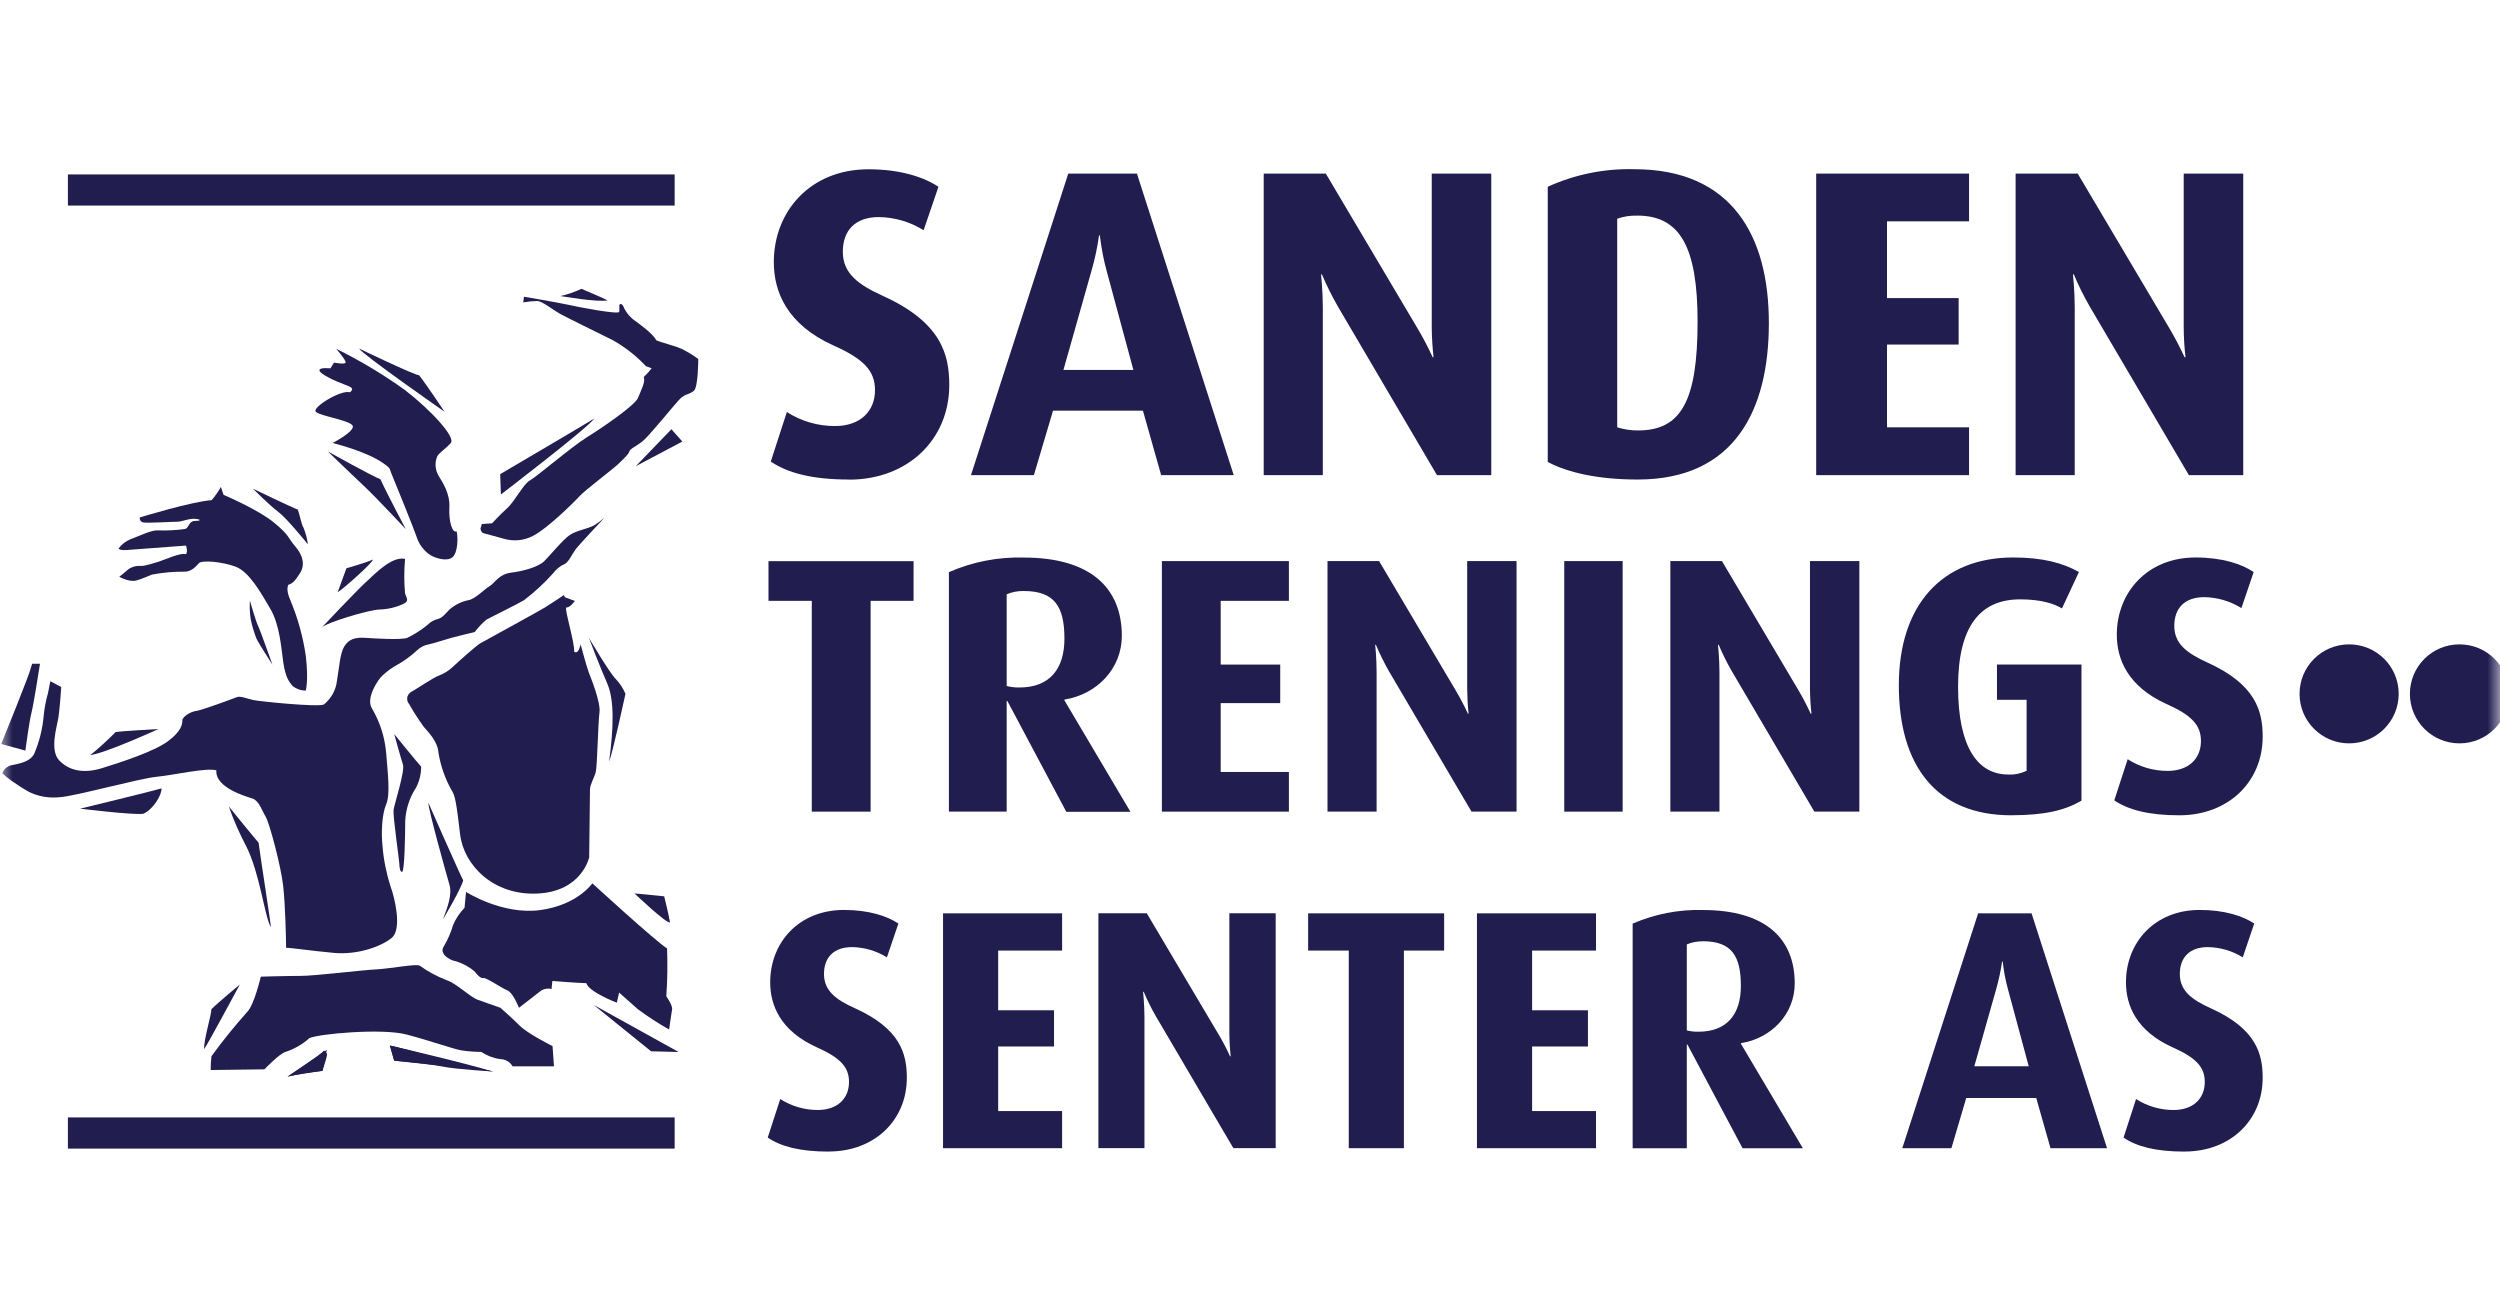
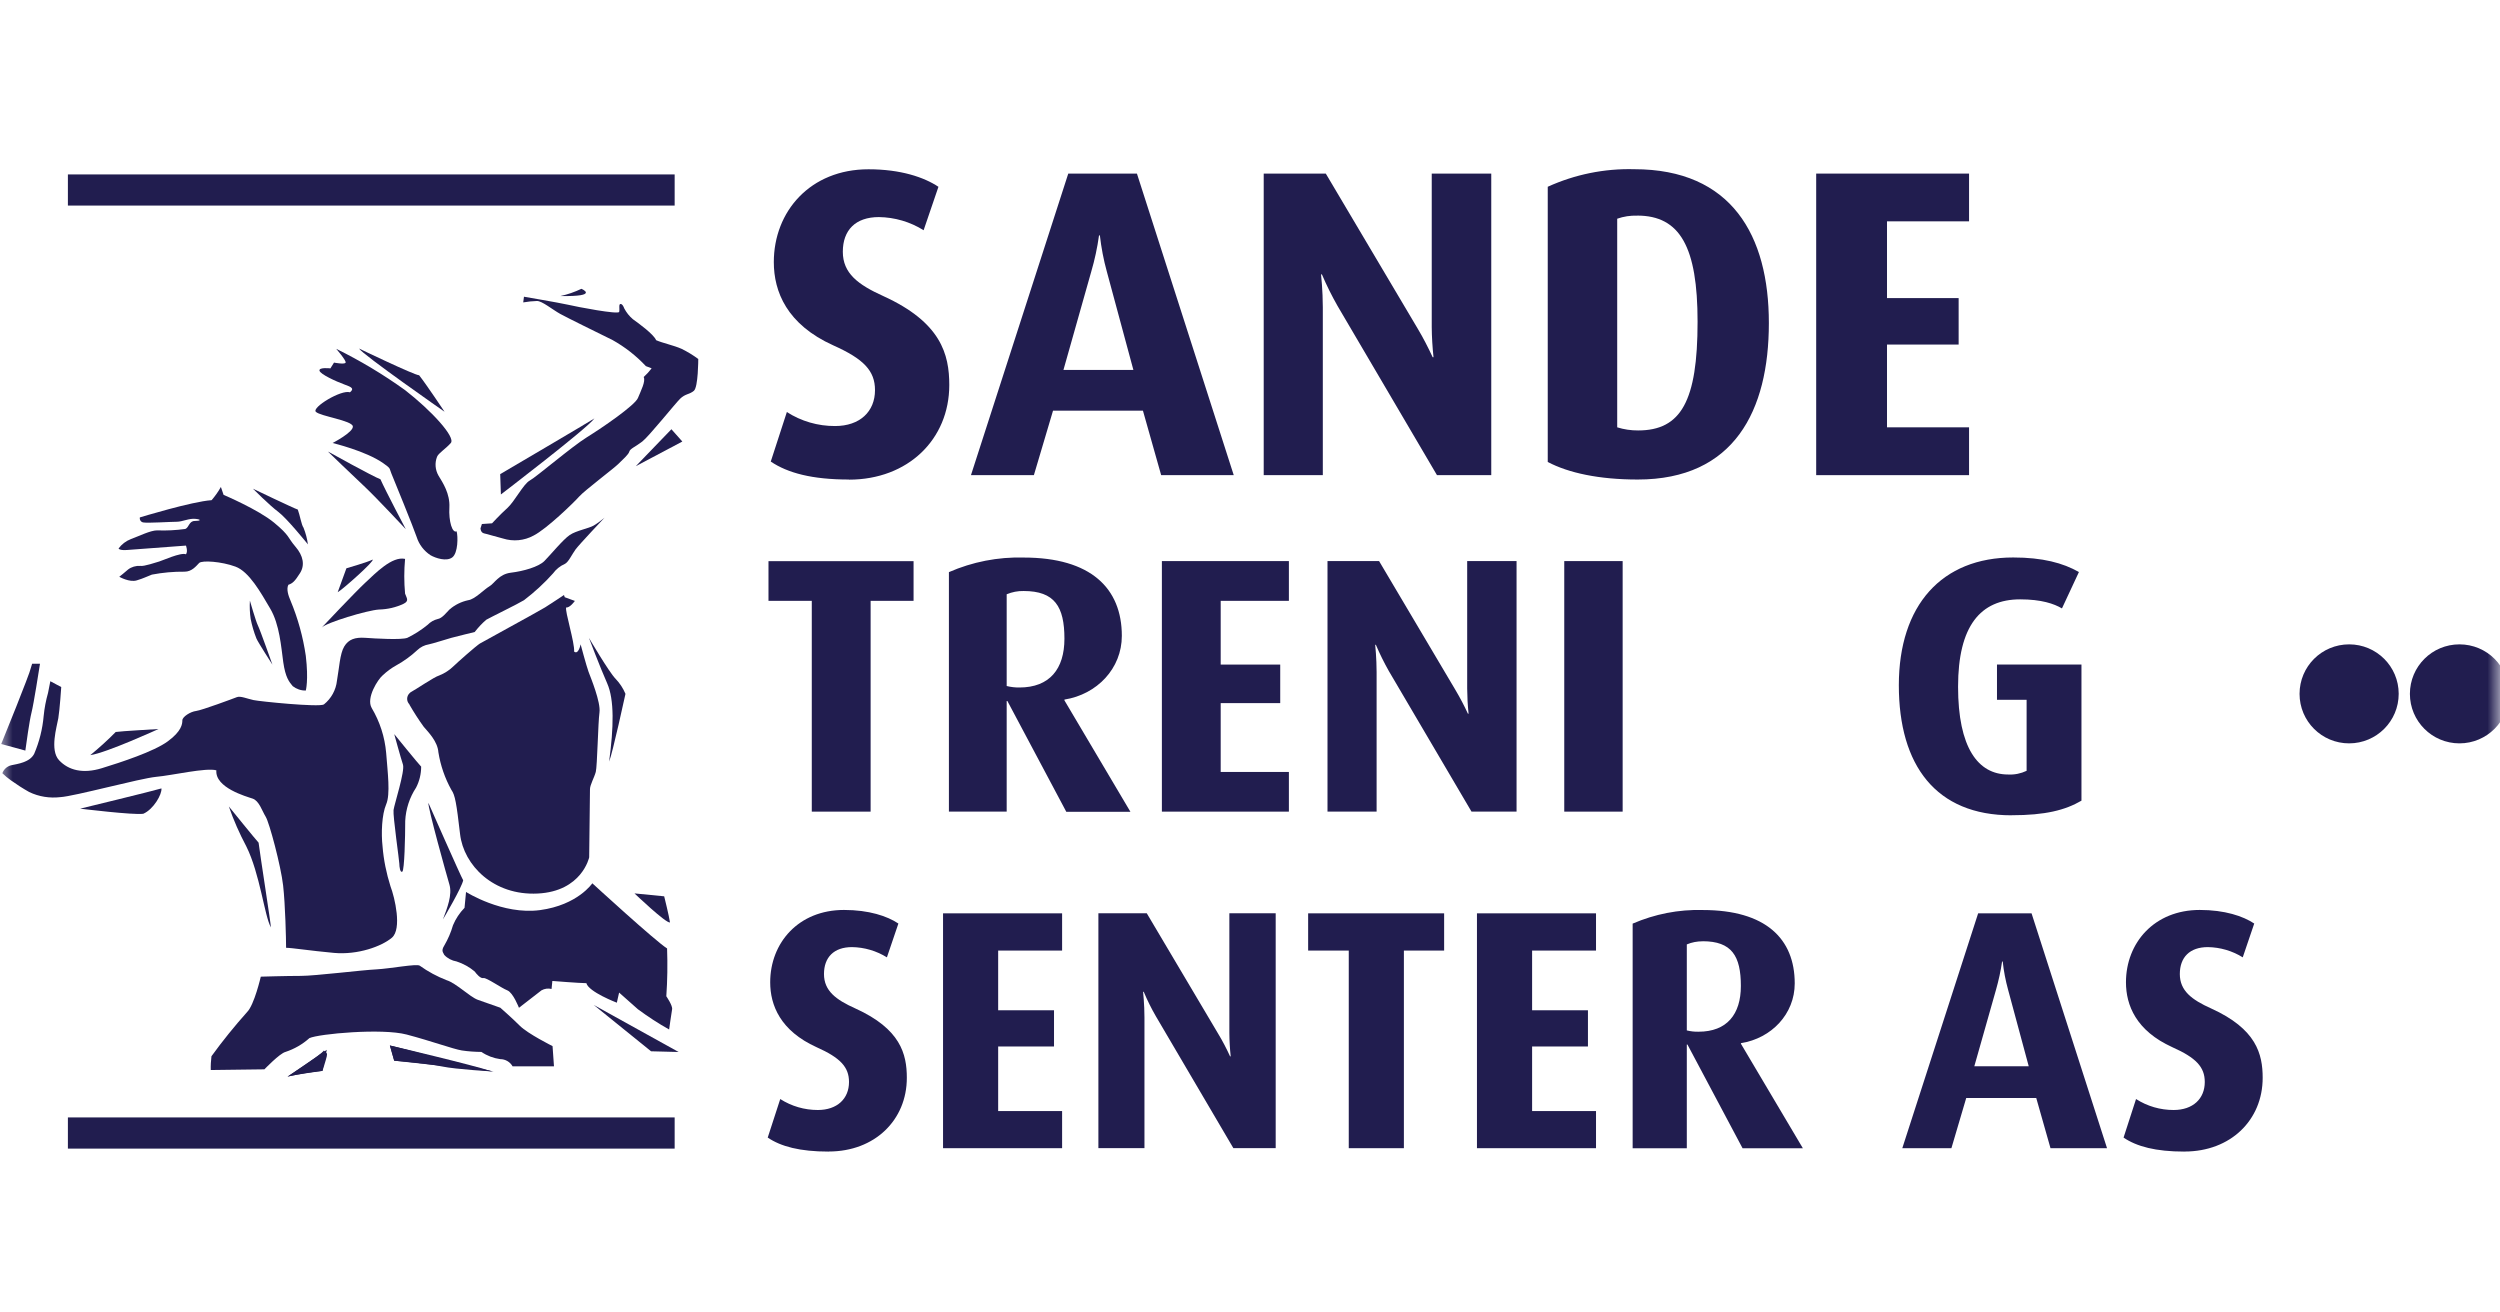
<svg xmlns="http://www.w3.org/2000/svg" width="101" height="53" viewBox="0 0 101 53" fill="none">
  <g clip-path="url(#clip0_134_552)">
    <path d="M27.256 7.047H2.743V8.305H27.256V7.047Z" fill="#211D4F" />
    <path d="M27.256 45.144H2.743V46.404H27.256V45.144Z" fill="#211D4F" />
    <mask id="mask0_134_552" style="mask-type:luminance" maskUnits="userSpaceOnUse" x="0" y="0" width="101" height="53">
      <path d="M100.997 0H0V53H100.997V0Z" fill="white" />
    </mask>
    <g mask="url(#mask0_134_552)">
      <path d="M5.649 20.904C5.649 20.904 7.745 20.262 8.549 20.207C8.692 20.041 8.818 19.864 8.924 19.673L9.033 19.993C9.033 19.993 10.427 20.582 11.074 21.116C11.719 21.65 11.61 21.705 11.933 22.082C12.257 22.456 12.323 22.836 12.119 23.156C11.916 23.477 11.825 23.568 11.65 23.625C11.561 23.802 11.65 24.065 11.739 24.271C12.036 24.983 12.242 25.728 12.354 26.494C12.472 27.489 12.354 27.897 12.354 27.897C12.162 27.903 11.976 27.837 11.825 27.72C11.678 27.543 11.533 27.369 11.444 26.754C11.358 26.14 11.298 25.234 10.917 24.588C10.536 23.942 10.069 23.096 9.511 22.891C8.953 22.685 8.163 22.628 8.045 22.745C7.928 22.865 7.753 23.096 7.458 23.096C7.015 23.091 6.574 23.131 6.138 23.214C5.904 23.302 5.818 23.359 5.523 23.448C5.228 23.537 4.819 23.302 4.819 23.302C4.819 23.302 5.082 23.096 5.171 23.011C5.311 22.902 5.491 22.851 5.669 22.862C5.815 22.891 6.316 22.716 6.431 22.685C6.545 22.656 7.307 22.305 7.513 22.393C7.601 22.276 7.513 22.042 7.513 22.042C7.513 22.042 5.463 22.191 5.139 22.219C4.819 22.245 4.79 22.159 4.79 22.159C4.916 21.988 5.088 21.856 5.288 21.779C5.609 21.662 6.078 21.427 6.345 21.427C6.725 21.442 7.109 21.422 7.487 21.37C7.636 21.31 7.636 21.047 7.868 21.047C8.1 21.047 8.16 20.99 7.899 20.962C7.639 20.933 7.372 21.079 7.138 21.079C6.903 21.079 5.964 21.139 5.789 21.107C5.698 21.093 5.635 21.007 5.649 20.913C5.649 20.907 5.649 20.902 5.649 20.899" fill="#211D4F" />
      <path d="M10.213 19.741C10.213 19.741 11.856 20.53 12.031 20.587C12.119 20.822 12.177 21.205 12.262 21.319C12.348 21.533 12.409 21.762 12.44 21.993C12.44 21.993 11.593 20.939 11.238 20.676C10.885 20.413 10.216 19.741 10.216 19.741" fill="#211D4F" />
      <path d="M10.098 24.274C10.098 24.274 10.333 25.094 10.419 25.268C10.508 25.445 11.006 26.852 11.006 26.852C11.006 26.852 10.419 25.943 10.359 25.794C10.258 25.54 10.181 25.274 10.127 25.006C10.092 24.762 10.081 24.52 10.095 24.274" fill="#211D4F" />
      <path d="M1.449 26.82C1.449 26.82 1.214 28.343 1.125 28.692C1.034 29.043 0.89 30.127 0.89 30.127L0.246 29.949C0.246 29.949 1.331 27.26 1.449 26.82Z" fill="#211D4F" />
-       <path d="M1.426 26.977C1.426 26.977 1.2 28.42 1.114 28.755C1.028 29.089 0.888 30.118 0.888 30.118L0.269 29.949C0.269 29.949 1.311 27.395 1.423 26.977" fill="#211D4F" />
      <path d="M1.426 26.977C1.426 26.977 1.2 28.42 1.114 28.755C1.028 29.089 0.888 30.118 0.888 30.118L0.269 29.949C0.269 29.949 1.311 27.395 1.423 26.977H1.426Z" stroke="#211D4F" stroke-width="0.325" stroke-miterlimit="22.93" />
      <path d="M2.036 27.523L2.474 27.757C2.474 27.757 2.414 28.666 2.356 29.015C2.296 29.363 2.004 30.301 2.385 30.712C2.766 31.121 3.353 31.27 4.114 31.035C4.876 30.801 6.224 30.361 6.78 29.949C7.338 29.541 7.367 29.246 7.367 29.103C7.367 28.96 7.687 28.752 7.925 28.723C8.16 28.692 9.42 28.223 9.566 28.166C9.712 28.106 9.978 28.226 10.241 28.283C10.505 28.34 12.878 28.578 13.084 28.46C13.382 28.223 13.574 27.875 13.614 27.494C13.703 26.997 13.731 26.411 13.906 26.12C14.081 25.828 14.344 25.74 14.756 25.768C15.166 25.797 16.219 25.86 16.457 25.768C16.749 25.625 17.024 25.448 17.276 25.243C17.387 25.128 17.531 25.045 17.685 25.008C17.863 24.98 18.037 24.745 18.155 24.628C18.372 24.437 18.636 24.308 18.916 24.248C19.18 24.217 19.563 23.808 19.767 23.691C19.973 23.576 20.147 23.194 20.646 23.136C21.144 23.076 21.756 22.902 21.991 22.668C22.226 22.433 22.753 21.79 23.019 21.613C23.282 21.436 23.781 21.35 23.984 21.233C24.141 21.139 24.287 21.03 24.425 20.913C24.425 20.913 23.4 21.996 23.251 22.199C23.102 22.405 22.959 22.725 22.813 22.785C22.627 22.868 22.464 22.999 22.343 23.165C21.988 23.562 21.593 23.925 21.169 24.248C20.935 24.394 19.792 24.951 19.646 25.037C19.472 25.185 19.317 25.354 19.177 25.534C19.177 25.534 18.444 25.711 18.238 25.768C18.032 25.826 17.476 26.003 17.33 26.031C17.153 26.06 16.989 26.14 16.861 26.263C16.603 26.503 16.32 26.709 16.01 26.88C15.81 26.991 15.624 27.129 15.455 27.289C15.277 27.437 14.779 28.195 15.017 28.603C15.346 29.158 15.546 29.775 15.601 30.418C15.661 31.207 15.778 32.087 15.601 32.496C15.426 32.904 15.395 33.667 15.455 34.193C15.498 34.742 15.61 35.279 15.775 35.805C15.953 36.271 16.245 37.531 15.833 37.883C15.423 38.231 14.459 38.586 13.491 38.497C12.52 38.408 11.79 38.291 11.558 38.291C11.558 37.943 11.527 36.565 11.438 35.773C11.349 34.985 10.88 33.227 10.734 32.996C10.588 32.761 10.47 32.353 10.207 32.264C9.943 32.175 8.681 31.824 8.741 31.121C8.329 31.004 6.952 31.327 6.31 31.384C5.666 31.444 2.995 32.173 2.439 32.204C2.01 32.255 1.572 32.187 1.18 31.998C0.925 31.855 0.681 31.698 0.447 31.53C0.321 31.441 0.203 31.344 0.095 31.238C0.152 31.081 0.284 30.961 0.447 30.918C0.71 30.861 1.208 30.801 1.383 30.449C1.589 29.966 1.718 29.452 1.764 28.926C1.795 28.609 1.855 28.297 1.941 27.992C1.973 27.815 2.033 27.523 2.033 27.523" fill="#211D4F" />
      <path d="M3.648 30.507C4.005 30.215 4.352 29.901 4.675 29.572C4.853 29.541 6.405 29.452 6.405 29.452C6.405 29.452 4.295 30.418 3.65 30.507" fill="#211D4F" />
      <path d="M3.238 32.67C3.238 32.67 6.138 31.967 6.522 31.852C6.551 32.087 6.201 32.698 5.789 32.876C5.408 32.936 3.238 32.67 3.238 32.67Z" fill="#211D4F" />
      <path d="M9.245 32.581C9.245 32.581 10.359 33.956 10.447 34.044C10.508 34.542 10.945 37.319 10.945 37.468C10.682 36.999 10.505 35.302 9.949 34.19C9.674 33.673 9.437 33.136 9.245 32.581Z" fill="#211D4F" />
      <path d="M15.927 29.658C15.927 29.658 16.924 30.887 17.015 30.972C17.015 31.27 16.944 31.561 16.809 31.821C16.546 32.221 16.394 32.687 16.371 33.164C16.371 33.81 16.34 35.153 16.254 35.213C16.165 35.273 16.133 35.008 16.133 34.893C16.133 34.779 15.87 32.961 15.899 32.727C15.93 32.493 16.368 31.147 16.279 30.887C16.191 30.624 15.927 29.658 15.927 29.658Z" fill="#211D4F" />
-       <path d="M9.686 39.78C9.686 39.78 8.397 42.178 8.249 42.383C8.22 42.032 8.541 41.009 8.541 40.772C8.833 40.48 9.686 39.777 9.686 39.777" fill="#211D4F" />
      <path d="M11.618 43.495L13.202 42.412L13.027 43.261C12.552 43.312 12.085 43.389 11.618 43.495Z" fill="#211D4F" />
      <path d="M15.753 42.238L15.927 42.852C15.927 42.852 19.446 43.229 19.887 43.289C19.122 43.026 15.753 42.238 15.753 42.238Z" fill="#211D4F" />
      <path d="M10.682 43.201C10.682 43.201 11.301 42.555 11.533 42.498C11.89 42.38 12.22 42.192 12.5 41.94C12.881 41.766 15.429 41.532 16.428 41.795C17.425 42.058 18.304 42.38 18.656 42.438C18.919 42.478 19.183 42.495 19.449 42.498C19.675 42.652 19.938 42.752 20.21 42.789C20.416 42.789 20.608 42.901 20.709 43.081H22.381L22.323 42.263C22.323 42.263 21.327 41.766 21.003 41.443C20.68 41.12 20.213 40.712 20.213 40.712C20.213 40.712 19.626 40.506 19.303 40.392C18.979 40.274 18.427 39.717 18.043 39.6C17.659 39.451 17.293 39.254 16.958 39.014C16.838 38.925 15.784 39.131 15.2 39.163C14.616 39.191 12.738 39.426 12.151 39.426C11.564 39.426 10.536 39.457 10.536 39.457C10.536 39.457 10.273 40.6 9.981 40.889C9.471 41.46 8.99 42.055 8.543 42.672C8.521 42.858 8.509 43.044 8.515 43.229L10.685 43.201H10.682Z" fill="#211D4F" />
      <path d="M11.618 43.495C11.618 43.495 12.967 42.618 13.084 42.443C13.202 42.561 13.23 42.532 13.202 42.675C13.17 42.821 13.027 43.264 13.027 43.264C13.027 43.264 11.939 43.409 11.618 43.495Z" fill="#211D4F" />
      <path d="M15.753 42.238C15.753 42.238 17.07 42.558 17.628 42.735C18.183 42.912 19.944 43.289 19.944 43.289C19.944 43.289 18.418 43.204 17.863 43.086C17.304 42.966 15.924 42.852 15.924 42.852L15.75 42.238H15.753Z" fill="#211D4F" />
      <path d="M13.643 23.925L13.995 22.959C13.995 22.959 14.902 22.696 15.051 22.608C15.168 22.639 13.82 23.837 13.643 23.925Z" fill="#211D4F" />
      <path d="M12.995 25.357C12.995 25.357 14.344 23.925 14.753 23.545C15.166 23.162 15.838 22.462 16.365 22.579C16.322 23.045 16.322 23.517 16.365 23.982C16.425 24.16 16.543 24.274 16.308 24.391C15.996 24.54 15.655 24.617 15.312 24.625C14.842 24.654 13.173 25.154 12.995 25.357Z" fill="#211D4F" />
      <path d="M13.259 18.247C13.259 18.247 15.105 19.273 15.369 19.361C15.575 19.827 16.394 21.379 16.394 21.379C16.394 21.379 15.22 20.122 14.753 19.681C14.284 19.244 13.256 18.25 13.256 18.25" fill="#211D4F" />
      <path d="M13.436 17.898C13.436 17.898 14.287 17.458 14.255 17.224C14.224 16.989 12.938 16.815 12.761 16.638C12.583 16.464 13.786 15.732 14.138 15.849C14.315 15.703 14.227 15.643 13.903 15.529C13.582 15.412 12.938 15.12 12.907 14.975C12.878 14.826 13.348 14.883 13.348 14.883L13.494 14.649C13.494 14.649 13.935 14.735 13.963 14.649C13.992 14.56 13.582 14.092 13.582 14.092C14.556 14.572 15.486 15.129 16.365 15.761C17.422 16.581 18.418 17.664 18.212 17.898C18.006 18.133 17.714 18.307 17.657 18.453C17.559 18.704 17.582 18.981 17.714 19.213C17.891 19.504 18.183 19.944 18.155 20.499C18.123 21.056 18.272 21.553 18.447 21.465C18.507 21.67 18.507 22.342 18.272 22.519C18.037 22.696 17.596 22.548 17.393 22.431C17.13 22.259 16.929 21.999 16.835 21.699C16.718 21.348 15.896 19.327 15.81 19.124C15.721 18.918 15.81 18.941 15.486 18.715C14.782 18.218 13.436 17.898 13.436 17.898Z" fill="#211D4F" />
      <path d="M21.172 11.988C21.172 11.988 22.549 12.223 22.933 12.308C23.314 12.397 24.983 12.717 25.015 12.6C25.043 12.483 24.983 12.28 25.072 12.28C25.161 12.28 25.218 12.457 25.218 12.457C25.307 12.626 25.424 12.774 25.57 12.897C25.776 13.043 26.418 13.509 26.506 13.743C26.77 13.86 27.211 13.949 27.534 14.092C27.772 14.209 27.998 14.346 28.21 14.503C28.21 14.503 28.21 15.646 28.032 15.789C27.858 15.938 27.683 15.906 27.477 16.109C27.271 16.312 26.214 17.632 25.951 17.835C25.687 18.041 25.453 18.127 25.424 18.244C25.395 18.361 25.161 18.564 24.983 18.741C24.808 18.918 23.606 19.824 23.4 20.059C23.194 20.293 22.083 21.373 21.553 21.639C21.175 21.845 20.732 21.885 20.322 21.756C19.97 21.668 19.706 21.579 19.561 21.55C19.412 21.519 19.412 21.345 19.412 21.345L19.469 21.17L19.878 21.142C19.878 21.142 20.202 20.79 20.497 20.524C20.792 20.259 21.141 19.558 21.404 19.413C21.671 19.267 23.105 18.038 23.721 17.658C24.336 17.278 25.656 16.372 25.773 16.078C25.891 15.786 26.094 15.403 26.005 15.232C26.125 15.123 26.231 15.006 26.326 14.88L26.094 14.792C25.702 14.374 25.247 14.017 24.745 13.737C24.041 13.389 22.959 12.86 22.635 12.683C22.315 12.505 21.902 12.16 21.696 12.16C21.51 12.165 21.324 12.185 21.138 12.217L21.169 11.982L21.172 11.988Z" fill="#211D4F" />
-       <path d="M22.641 11.96C22.641 11.96 24.164 12.223 24.545 12.134C24.253 11.988 23.489 11.668 23.489 11.668C23.217 11.797 22.933 11.897 22.641 11.96Z" fill="#211D4F" />
+       <path d="M22.641 11.96C24.253 11.988 23.489 11.668 23.489 11.668C23.217 11.797 22.933 11.897 22.641 11.96Z" fill="#211D4F" />
      <path d="M20.208 19.155C20.208 19.155 23.841 17.021 24.015 16.904C23.723 17.312 20.236 19.976 20.236 19.976L20.208 19.155Z" fill="#211D4F" />
    </g>
    <path d="M25.687 18.833L27.566 17.838L27.125 17.341L25.687 18.833Z" fill="#211D4F" />
    <mask id="mask1_134_552" style="mask-type:luminance" maskUnits="userSpaceOnUse" x="0" y="0" width="101" height="53">
      <path d="M100.997 0H0V53H100.997V0Z" fill="white" />
    </mask>
    <g mask="url(#mask1_134_552)">
      <path d="M16.543 28.457C16.417 28.335 16.417 28.132 16.543 28.009C16.56 27.989 16.58 27.975 16.6 27.96C16.778 27.872 17.539 27.346 17.745 27.289C17.963 27.203 18.16 27.074 18.329 26.909C18.447 26.791 19.24 26.088 19.386 26C19.529 25.914 21.788 24.685 22.023 24.537C22.258 24.391 22.784 24.039 22.784 24.039L22.816 24.128L23.225 24.277C23.225 24.277 23.019 24.568 22.873 24.54C22.816 24.685 23.225 25.974 23.194 26.323C23.371 26.471 23.457 26.031 23.457 26.031C23.457 26.031 23.692 26.909 23.778 27.143C23.866 27.377 24.276 28.372 24.219 28.783C24.161 29.195 24.13 30.95 24.07 31.184C24.007 31.418 23.835 31.71 23.835 31.884C23.835 32.058 23.803 34.636 23.803 34.636C23.803 34.636 23.512 36.011 21.722 36.099C19.936 36.188 18.733 34.956 18.587 33.699C18.441 32.441 18.384 32.118 18.238 31.915C17.974 31.441 17.797 30.927 17.711 30.392C17.679 29.952 17.302 29.575 17.124 29.369C16.912 29.078 16.717 28.772 16.537 28.46" fill="#211D4F" />
      <path d="M17.307 32.435C17.307 32.435 18.624 35.422 18.713 35.565C18.653 35.856 17.951 37.056 17.894 37.145C18.072 36.676 18.275 36.151 18.158 35.742C18.037 35.333 17.279 32.613 17.307 32.435Z" fill="#211D4F" />
      <path d="M18.83 36.036C18.83 36.036 20.296 36.971 21.819 36.768C23.343 36.562 23.93 35.685 23.93 35.685C23.93 35.685 26.48 38.025 26.95 38.317C26.973 38.963 26.964 39.606 26.919 40.249C26.919 40.249 27.182 40.629 27.153 40.775C27.125 40.923 27.033 41.592 27.033 41.592C26.598 41.349 26.177 41.072 25.773 40.775C25.481 40.512 25.012 40.1 25.012 40.1L24.92 40.509C24.92 40.509 23.778 40.072 23.689 39.72C23.426 39.72 22.315 39.631 22.315 39.631L22.283 39.954C22.143 39.92 22 39.94 21.874 40.011C21.725 40.129 20.966 40.715 20.966 40.715C20.966 40.715 20.731 40.103 20.497 40.011C20.262 39.92 19.649 39.486 19.532 39.514C19.414 39.546 19.24 39.337 19.18 39.251C18.965 39.068 18.716 38.931 18.447 38.843C18.258 38.811 18.08 38.72 17.949 38.58C17.92 38.491 17.802 38.431 17.949 38.2C18.1 37.942 18.218 37.668 18.301 37.38C18.41 37.117 18.57 36.879 18.767 36.676L18.828 36.033L18.83 36.036Z" fill="#211D4F" />
    </g>
    <path d="M26.303 42.472L27.417 42.501L23.987 40.6L26.303 42.472Z" fill="#211D4F" />
    <mask id="mask2_134_552" style="mask-type:luminance" maskUnits="userSpaceOnUse" x="0" y="0" width="101" height="53">
      <path d="M100.997 0H0V53H100.997V0Z" fill="white" />
    </mask>
    <g mask="url(#mask2_134_552)">
      <path d="M25.63 36.093L26.833 36.211C26.833 36.211 27.036 37.028 27.067 37.265C26.919 37.322 25.633 36.093 25.633 36.093" fill="#211D4F" />
      <path d="M14.504 14.08C14.504 14.08 16.746 15.16 16.932 15.16C17.224 15.529 17.96 16.635 17.96 16.635C17.96 16.635 14.636 14.317 14.504 14.08Z" fill="#211D4F" />
      <path d="M23.792 25.768C23.792 25.768 24.608 27.163 24.872 27.426C25.04 27.603 25.175 27.806 25.269 28.032C25.269 28.032 24.743 30.455 24.608 30.769C24.794 29.398 24.823 28.269 24.531 27.609C24.239 26.951 23.792 25.768 23.792 25.768Z" fill="#211D4F" />
      <path d="M96.454 28.032C96.454 28.892 95.755 29.589 94.893 29.589C94.031 29.589 93.333 28.892 93.333 28.032C93.333 27.172 94.031 26.474 94.893 26.474C95.755 26.474 96.454 27.172 96.454 28.032Z" fill="#211D4F" />
      <path d="M96.439 28.032C96.439 28.878 95.752 29.564 94.905 29.564C94.057 29.564 93.37 28.881 93.37 28.032C93.37 27.183 94.057 26.5 94.905 26.5C95.752 26.5 96.439 27.183 96.439 28.029V28.032Z" fill="#211D4F" />
      <path d="M96.439 28.032C96.439 28.878 95.752 29.564 94.905 29.564C94.057 29.564 93.37 28.881 93.37 28.032C93.37 27.183 94.057 26.5 94.905 26.5C95.752 26.5 96.439 27.183 96.439 28.029V28.032Z" stroke="#211D4F" stroke-width="0.936" />
      <path d="M100.911 28.032C100.911 28.892 100.213 29.589 99.351 29.589C98.489 29.589 97.791 28.892 97.791 28.032C97.791 27.172 98.489 26.474 99.351 26.474C100.213 26.474 100.911 27.172 100.911 28.032Z" fill="#211D4F" />
      <path d="M100.897 28.032C100.897 28.878 100.21 29.564 99.362 29.564C98.515 29.564 97.828 28.878 97.828 28.032C97.828 27.186 98.512 26.5 99.362 26.5C100.213 26.5 100.897 27.183 100.897 28.032Z" fill="#211D4F" />
      <path d="M100.897 28.032C100.897 28.878 100.21 29.564 99.362 29.564C98.515 29.564 97.828 28.878 97.828 28.032C97.828 27.186 98.512 26.5 99.362 26.5C100.213 26.5 100.897 27.183 100.897 28.032Z" stroke="#211D4F" stroke-width="0.936" />
      <path d="M34.297 19.373C32.805 19.373 31.82 19.107 31.139 18.647L31.789 16.646C32.367 17.018 33.045 17.215 33.736 17.212C34.738 17.212 35.35 16.629 35.35 15.761C35.35 14.98 34.895 14.503 33.667 13.954C31.789 13.108 31.262 11.78 31.262 10.591C31.262 8.539 32.736 6.839 35.087 6.839C36.384 6.839 37.331 7.159 37.913 7.547L37.314 9.302C36.773 8.962 36.146 8.779 35.508 8.77C34.557 8.77 34.05 9.302 34.05 10.171C34.05 11.04 34.663 11.5 35.682 11.96C38.019 13.023 38.351 14.315 38.351 15.555C38.351 17.75 36.682 19.378 34.297 19.378" fill="#211D4F" />
      <path d="M46.911 19.196L46.175 16.592H42.542L41.769 19.196H39.227L43.158 7.013H45.932L49.843 19.196H46.911ZM44.718 10.979C44.584 10.496 44.492 10.008 44.435 9.511H44.4C44.332 10.008 44.226 10.499 44.085 10.979L42.963 14.946H45.789L44.718 10.979Z" fill="#211D4F" />
      <path d="M58.054 19.196L54.037 12.36C53.803 11.948 53.591 11.523 53.405 11.085H53.37C53.37 11.085 53.442 11.74 53.442 12.414V19.196H51.054V7.013H53.562L57.267 13.263C57.493 13.64 57.694 14.032 57.88 14.432H57.914C57.871 14.026 57.845 13.617 57.842 13.211V7.013H60.247V19.196H58.051H58.054Z" fill="#211D4F" />
      <path d="M66.162 19.373C64.599 19.373 63.371 19.107 62.529 18.664V7.545C63.626 7.047 64.82 6.804 66.022 6.836C69.953 6.836 71.462 9.508 71.462 13.051C71.462 16.595 70.059 19.373 66.162 19.373ZM66.145 8.713C65.87 8.702 65.596 8.745 65.335 8.836V17.264C65.607 17.349 65.893 17.392 66.18 17.39C67.915 17.39 68.582 16.203 68.582 12.997C68.582 9.988 67.88 8.71 66.145 8.71" fill="#211D4F" />
    </g>
    <path d="M73.374 19.196V7.013H79.55V8.942H76.235V12.043H79.129V13.92H76.235V17.264H79.55V19.196H73.374Z" fill="#211D4F" />
    <mask id="mask3_134_552" style="mask-type:luminance" maskUnits="userSpaceOnUse" x="0" y="0" width="101" height="53">
-       <path d="M100.997 0H0V53H100.997V0Z" fill="white" />
-     </mask>
+       </mask>
    <g mask="url(#mask3_134_552)">
      <path d="M88.431 19.196L84.412 12.36C84.177 11.948 83.965 11.523 83.782 11.085H83.747C83.747 11.085 83.819 11.74 83.819 12.414V19.196H81.431V7.013H83.939L87.644 13.263C87.867 13.64 88.07 14.032 88.257 14.432H88.294C88.248 14.026 88.222 13.617 88.222 13.211V7.013H90.627V19.196H88.434H88.431Z" fill="#211D4F" />
    </g>
    <path d="M35.173 24.274V32.79H32.796V24.274H31.047V22.671H36.908V24.274H35.173Z" fill="#211D4F" />
    <mask id="mask4_134_552" style="mask-type:luminance" maskUnits="userSpaceOnUse" x="0" y="0" width="101" height="53">
      <path d="M100.997 0H0V53H100.997V0Z" fill="white" />
    </mask>
    <g mask="url(#mask4_134_552)">
      <path d="M43.075 32.79L40.698 28.32H40.67V32.79H38.336V23.114C39.287 22.699 40.318 22.496 41.357 22.525C44.065 22.525 45.322 23.762 45.322 25.688C45.322 27.012 44.315 28.055 43.003 28.263V28.295L45.669 32.796H43.075V32.79ZM41.354 23.877C41.119 23.871 40.887 23.919 40.67 24.008V27.715C40.839 27.757 41.011 27.777 41.182 27.775C42.408 27.775 43.003 27.023 43.003 25.803C43.003 24.508 42.608 23.877 41.357 23.877" fill="#211D4F" />
    </g>
    <path d="M46.94 32.79V22.668H52.071V24.274H49.316V26.849H51.721V28.406H49.316V31.187H52.071V32.79H46.94Z" fill="#211D4F" />
    <mask id="mask5_134_552" style="mask-type:luminance" maskUnits="userSpaceOnUse" x="0" y="0" width="101" height="53">
      <path d="M100.997 0H0V53H100.997V0Z" fill="white" />
    </mask>
    <g mask="url(#mask5_134_552)">
      <path d="M59.449 32.79L56.11 27.112C55.916 26.769 55.741 26.414 55.586 26.051H55.558C55.558 26.051 55.615 26.597 55.615 27.154V32.79H53.631V22.668H55.715L58.793 27.863C58.979 28.177 59.151 28.5 59.303 28.832H59.331C59.294 28.495 59.277 28.157 59.274 27.817V22.668H61.269V32.79H59.446H59.449Z" fill="#211D4F" />
    </g>
    <path d="M65.555 22.668H63.196V32.79H65.555V22.668Z" fill="#211D4F" />
    <mask id="mask6_134_552" style="mask-type:luminance" maskUnits="userSpaceOnUse" x="0" y="0" width="101" height="53">
      <path d="M100.997 0H0V53H100.997V0Z" fill="white" />
    </mask>
    <g mask="url(#mask6_134_552)">
-       <path d="M73.3 32.79L69.962 27.111C69.764 26.768 69.59 26.414 69.435 26.051H69.406C69.406 26.051 69.466 26.597 69.466 27.154V32.79H67.482V22.668H69.567L72.644 27.863C72.831 28.177 72.999 28.5 73.151 28.832H73.183C73.145 28.495 73.125 28.157 73.123 27.817V22.668H75.118V32.79H73.294H73.3Z" fill="#211D4F" />
      <path d="M81.262 32.938C78.213 32.938 76.713 30.924 76.713 27.686C76.713 24.448 78.448 22.522 81.334 22.522C82.513 22.522 83.347 22.742 83.988 23.111L83.303 24.58C82.983 24.391 82.473 24.214 81.614 24.214C80.011 24.214 79.106 25.288 79.106 27.743C79.106 30.198 79.905 31.29 81.13 31.29C81.385 31.304 81.643 31.252 81.875 31.141V28.272H80.678V26.846H84.091V32.347C83.435 32.73 82.634 32.936 81.262 32.936" fill="#211D4F" />
-       <path d="M88.042 32.938C86.802 32.938 85.986 32.716 85.416 32.336L85.958 30.672C86.442 30.984 87.003 31.147 87.578 31.144C88.408 31.144 88.918 30.658 88.918 29.938C88.918 29.292 88.54 28.892 87.518 28.438C85.958 27.729 85.519 26.626 85.519 25.643C85.519 23.937 86.748 22.522 88.7 22.522C89.78 22.522 90.567 22.785 91.048 23.111L90.553 24.568C90.103 24.285 89.582 24.134 89.053 24.125C88.262 24.125 87.841 24.568 87.841 25.288C87.841 26.008 88.351 26.391 89.196 26.774C91.134 27.657 91.412 28.729 91.412 29.761C91.412 31.584 90.026 32.938 88.042 32.938Z" fill="#211D4F" />
      <path d="M33.478 46.524C32.315 46.524 31.548 46.319 31.016 45.958L31.522 44.401C31.975 44.692 32.502 44.844 33.04 44.844C33.821 44.844 34.3 44.389 34.3 43.712C34.3 43.106 33.944 42.732 32.988 42.306C31.525 41.643 31.116 40.609 31.116 39.686C31.116 38.085 32.264 36.762 34.096 36.762C35.107 36.762 35.846 37.011 36.295 37.311L35.831 38.677C35.407 38.414 34.921 38.271 34.423 38.263C33.687 38.263 33.289 38.677 33.289 39.351C33.289 40.026 33.767 40.389 34.56 40.743C36.378 41.569 36.636 42.578 36.636 43.544C36.636 45.252 35.339 46.521 33.481 46.521" fill="#211D4F" />
    </g>
    <path d="M38.099 46.387V36.899H42.909V38.403H40.326V40.815H42.582V42.278H40.326V44.887H42.909V46.387H38.099Z" fill="#211D4F" />
    <mask id="mask7_134_552" style="mask-type:luminance" maskUnits="userSpaceOnUse" x="0" y="0" width="101" height="53">
      <path d="M100.997 0H0V53H100.997V0Z" fill="white" />
    </mask>
    <g mask="url(#mask7_134_552)">
      <path d="M49.829 46.387L46.699 41.06C46.513 40.74 46.35 40.409 46.207 40.069H46.181C46.181 40.069 46.236 40.58 46.236 41.103V46.384H44.375V36.897H46.33L49.216 41.766C49.394 42.06 49.551 42.363 49.694 42.675H49.72C49.686 42.361 49.668 42.041 49.666 41.723V36.897H51.538V46.384H49.829V46.387Z" fill="#211D4F" />
    </g>
    <path d="M56.717 38.403V46.387H54.49V38.403H52.849V36.899H58.343V38.403H56.717Z" fill="#211D4F" />
    <path d="M59.669 46.387V36.899H64.479V38.403H61.897V40.815H64.153V42.278H61.897V44.887H64.479V46.387H59.669Z" fill="#211D4F" />
    <mask id="mask8_134_552" style="mask-type:luminance" maskUnits="userSpaceOnUse" x="0" y="0" width="101" height="53">
      <path d="M100.997 0H0V53H100.997V0Z" fill="white" />
    </mask>
    <g mask="url(#mask8_134_552)">
      <path d="M70.4 46.39L68.172 42.198H68.147V46.39H65.959V37.314C66.852 36.928 67.82 36.737 68.791 36.765C71.333 36.765 72.507 37.923 72.507 39.729C72.507 40.969 71.565 41.949 70.334 42.144V42.169L72.836 46.39H70.403H70.4ZM68.788 38.028C68.567 38.028 68.35 38.068 68.147 38.154V41.629C68.301 41.666 68.462 41.686 68.622 41.681C69.767 41.681 70.331 40.978 70.331 39.834C70.331 38.62 69.962 38.026 68.788 38.026" fill="#211D4F" />
      <path d="M82.84 46.387L82.264 44.358H79.436L78.837 46.387H76.853L79.917 36.899H82.075L85.124 46.387H82.84ZM81.128 39.989C81.025 39.614 80.95 39.231 80.91 38.846H80.884C80.83 39.231 80.744 39.614 80.638 39.989L79.762 43.078H81.961L81.128 39.989Z" fill="#211D4F" />
      <path d="M88.251 46.524C87.088 46.524 86.324 46.319 85.792 45.959L86.296 44.401C86.751 44.693 87.275 44.844 87.813 44.844C88.594 44.844 89.073 44.39 89.073 43.712C89.073 43.106 88.718 42.732 87.761 42.306C86.298 41.643 85.889 40.609 85.889 39.686C85.889 38.085 87.037 36.762 88.869 36.762C89.88 36.762 90.619 37.011 91.071 37.311L90.607 38.677C90.186 38.414 89.697 38.271 89.199 38.263C88.463 38.263 88.065 38.677 88.065 39.351C88.065 40.026 88.543 40.389 89.333 40.743C91.154 41.569 91.412 42.578 91.412 43.544C91.412 45.253 90.115 46.522 88.257 46.522" fill="#211D4F" />
    </g>
  </g>
  <defs>
    <clipPath id="clip0_134_552">
      <rect width="101" height="53" fill="white" />
    </clipPath>
  </defs>
</svg>